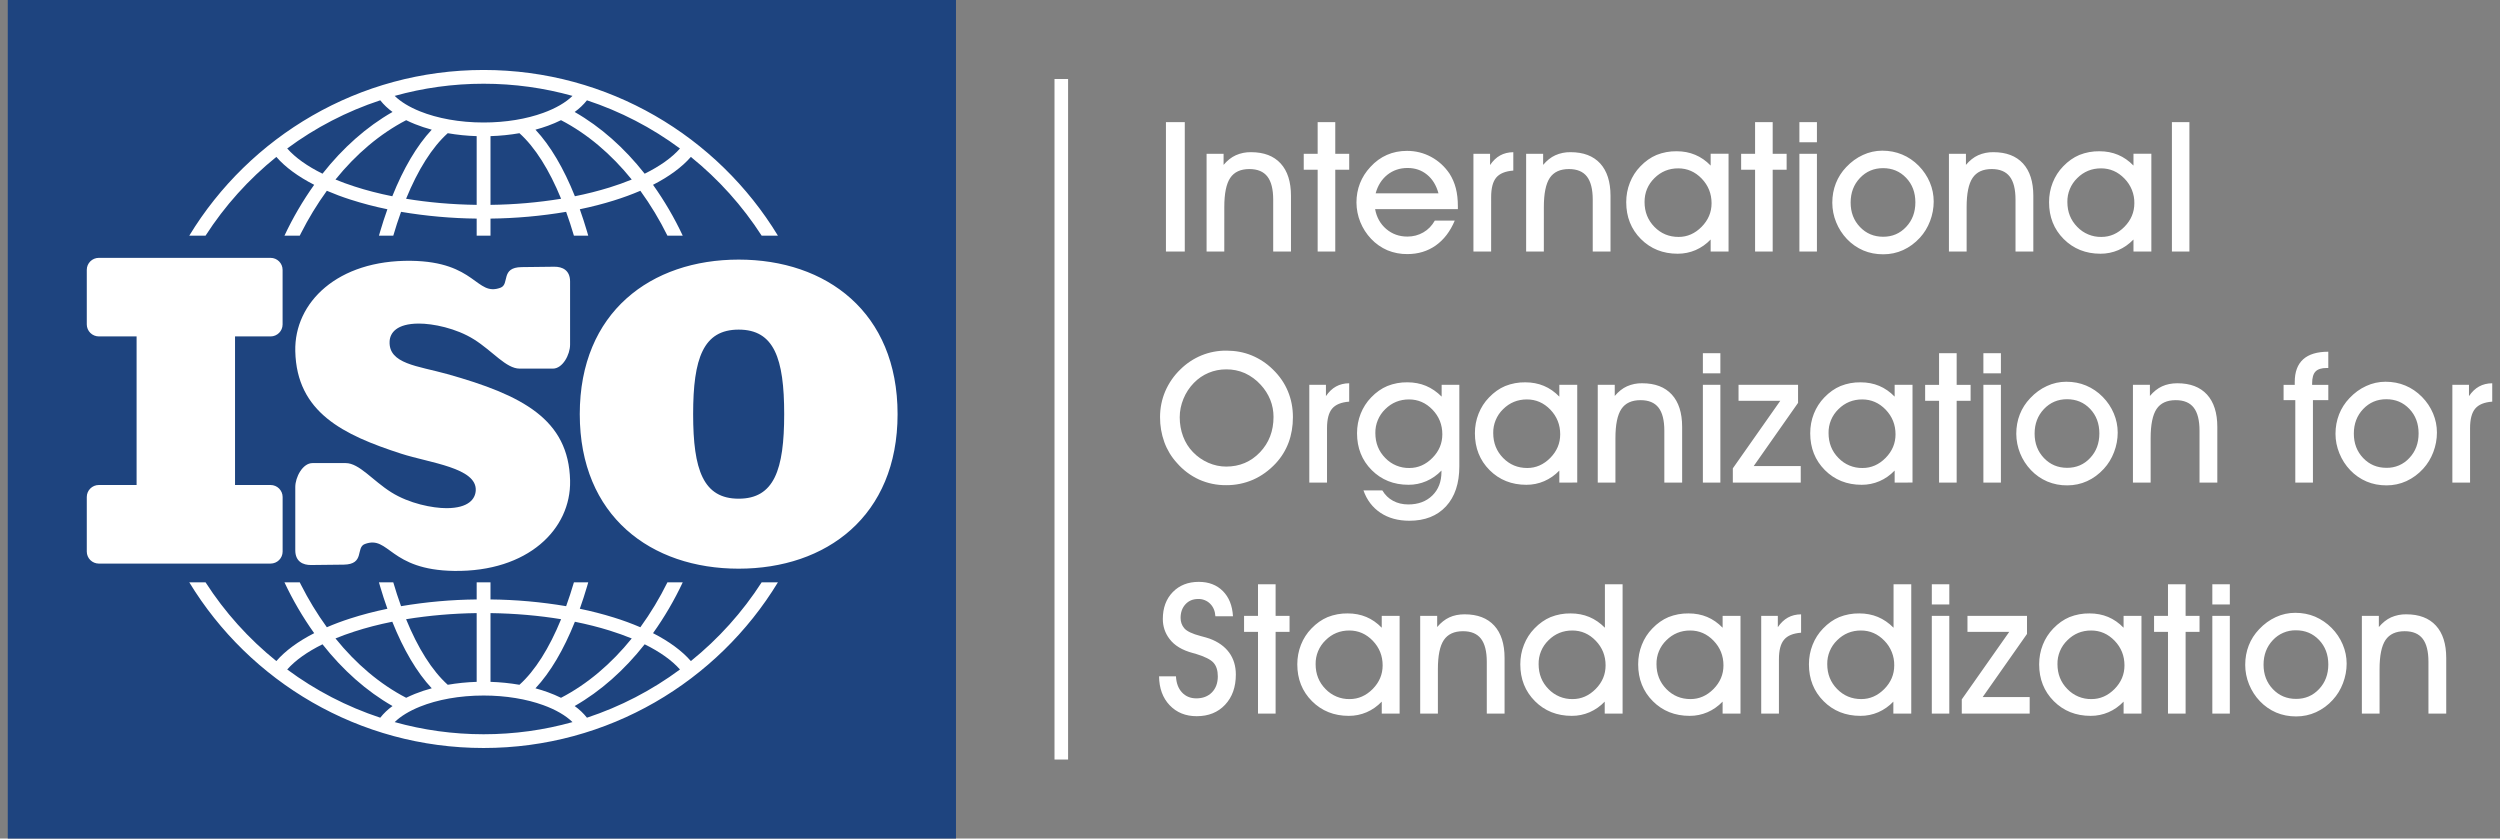
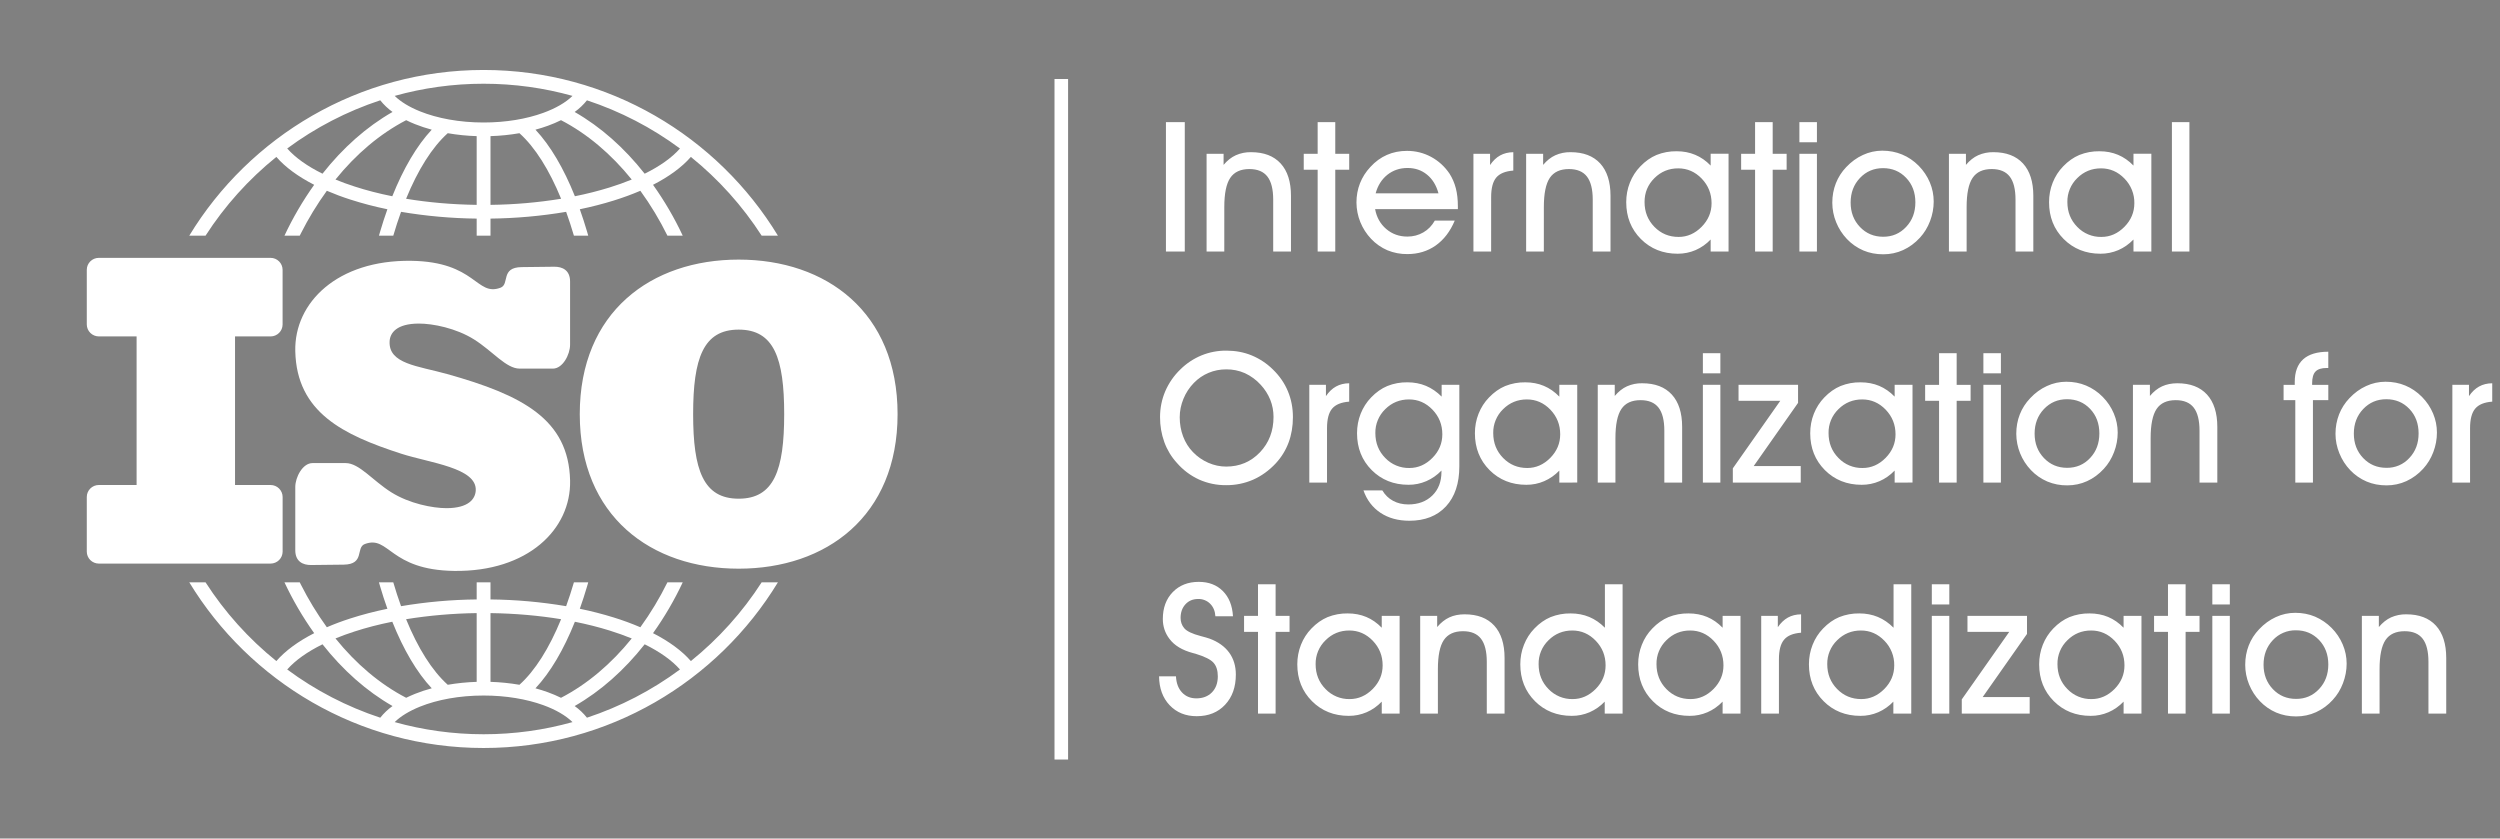
<svg xmlns="http://www.w3.org/2000/svg" width="161" height="54" viewBox="0 0 161 54" fill="none">
  <rect x="0" y="0" width="161" height="54" fill="#808080" stroke="none" />
-   <path fill-rule="evenodd" clip-rule="evenodd" d="M0.5 0H61.565V54H0.5V0Z" fill="#1E447F" />
  <path fill-rule="evenodd" clip-rule="evenodd" d="M6.363 16.606H17.425C17.851 16.606 18.199 16.953 18.199 17.377V20.896C18.199 21.32 17.851 21.666 17.425 21.666H15.136V31.234H17.426C17.851 31.234 18.2 31.581 18.201 32.005V35.525C18.2 35.729 18.118 35.925 17.973 36.069C17.828 36.213 17.631 36.294 17.426 36.295H6.363C6.158 36.294 5.961 36.213 5.816 36.069C5.671 35.925 5.59 35.729 5.589 35.525V32.005C5.589 31.581 5.937 31.234 6.363 31.234H8.797V21.665H6.364C6.159 21.664 5.962 21.583 5.817 21.439C5.672 21.295 5.59 21.1 5.589 20.896V17.376C5.589 16.952 5.937 16.606 6.363 16.606ZM47.571 36.623C41.935 36.623 37.337 33.252 37.337 26.671C37.337 20.09 41.935 16.718 47.571 16.718C53.206 16.718 57.804 20.09 57.804 26.671C57.804 33.252 53.207 36.623 47.571 36.623ZM50.502 26.671C50.502 23.07 49.849 21.227 47.571 21.227C45.292 21.227 44.638 23.071 44.638 26.671C44.638 30.27 45.292 32.116 47.571 32.116C49.849 32.115 50.502 30.27 50.502 26.671ZM28.79 24.086C26.915 23.562 25.009 23.441 25.091 21.974C25.122 21.44 25.539 20.841 26.972 20.838C27.867 20.836 29.368 21.129 30.53 21.86C31.729 22.613 32.593 23.739 33.466 23.739H35.606C36.239 23.739 36.713 22.83 36.713 22.2V18.128C36.713 17.404 36.222 17.17 35.689 17.177L33.594 17.202C32.213 17.219 32.838 18.304 32.233 18.529C30.659 19.114 30.667 16.851 26.473 16.796C21.74 16.734 18.946 19.476 19.016 22.613C19.104 26.562 22.105 28.008 25.828 29.215C27.679 29.816 30.72 30.122 30.638 31.589C30.608 32.123 30.19 32.722 28.757 32.726C27.862 32.726 26.361 32.434 25.199 31.704C24 30.951 23.135 29.823 22.263 29.823H20.123C19.489 29.823 19.016 30.734 19.016 31.363V35.436C19.016 36.161 19.507 36.394 20.04 36.387L22.134 36.363C23.516 36.344 22.892 35.259 23.497 35.035C25.07 34.45 25.062 36.713 29.256 36.767C33.99 36.829 36.783 34.087 36.714 30.949C36.625 27 33.645 25.445 28.79 24.086ZM44.492 10.105C43.917 10.767 43.087 11.373 42.055 11.902C42.79 12.934 43.431 14.03 43.968 15.177H42.982C42.484 14.166 41.901 13.199 41.239 12.286C40.706 12.514 40.131 12.726 39.52 12.916C38.837 13.129 38.108 13.317 37.34 13.476C37.505 13.939 37.661 14.421 37.808 14.919L37.882 15.177H36.959L36.956 15.165C36.806 14.652 36.64 14.145 36.459 13.642C34.849 13.914 33.221 14.059 31.588 14.078V15.177H30.698V14.078C29.065 14.06 27.437 13.914 25.828 13.642C25.645 14.149 25.478 14.661 25.327 15.178H24.404C24.428 15.091 24.453 15.006 24.479 14.92C24.625 14.421 24.782 13.939 24.948 13.476C24.14 13.311 23.341 13.102 22.556 12.849C22.045 12.686 21.542 12.497 21.049 12.286C20.422 13.151 19.866 14.065 19.384 15.018L19.304 15.177H18.319C18.857 14.03 19.497 12.934 20.233 11.902C19.201 11.373 18.371 10.768 17.797 10.105C16.014 11.543 14.474 13.255 13.237 15.177H12.189C16.07 8.791 23.119 4.506 31.144 4.506C39.169 4.506 46.218 8.791 50.098 15.177H49.051C47.813 13.256 46.274 11.543 44.492 10.105ZM25.418 6.175C25.803 6.555 26.364 6.896 27.053 7.173C28.165 7.62 29.589 7.889 31.144 7.889C32.584 7.889 33.912 7.659 34.982 7.27C35.785 6.978 36.436 6.603 36.869 6.175C35.047 5.666 33.126 5.392 31.143 5.392C29.16 5.392 27.24 5.666 25.418 6.175ZM25.279 7.21C24.982 6.997 24.716 6.744 24.488 6.459C22.337 7.168 20.314 8.216 18.497 9.562C19.018 10.155 19.793 10.704 20.769 11.186C22.081 9.521 23.605 8.166 25.279 7.21ZM27.804 8.352C27.437 8.254 27.076 8.134 26.723 7.993C26.531 7.916 26.343 7.832 26.157 7.74C24.47 8.616 22.928 9.922 21.605 11.562C21.991 11.722 22.4 11.871 22.832 12.01C23.583 12.254 24.399 12.466 25.264 12.639C25.984 10.84 26.845 9.376 27.804 8.352ZM30.698 8.767C30.073 8.748 29.451 8.685 28.835 8.578C27.827 9.483 26.914 10.937 26.152 12.8C27.566 13.034 29.097 13.172 30.698 13.193V8.767ZM33.452 8.578C32.836 8.685 32.213 8.748 31.588 8.767V13.193C33.111 13.176 34.631 13.045 36.135 12.8C35.373 10.938 34.459 9.483 33.452 8.578ZM36.129 7.739C35.866 7.871 35.583 7.99 35.284 8.099C35.029 8.191 34.762 8.276 34.483 8.352C35.443 9.376 36.304 10.84 37.023 12.638C37.777 12.488 38.522 12.299 39.256 12.073C39.739 11.924 40.216 11.753 40.684 11.562C39.359 9.921 37.818 8.615 36.129 7.739ZM37.8 6.46C37.572 6.745 37.305 6.998 37.008 7.211C38.682 8.168 40.207 9.522 41.517 11.187C42.493 10.705 43.267 10.157 43.79 9.564C41.973 8.217 39.95 7.169 37.8 6.46ZM44.492 42.573C43.917 41.911 43.087 41.304 42.055 40.776C42.79 39.744 43.431 38.648 43.968 37.502H42.982C42.484 38.513 41.901 39.481 41.239 40.395C40.678 40.155 40.104 39.944 39.52 39.764C38.803 39.542 38.075 39.355 37.34 39.204C37.505 38.74 37.661 38.26 37.808 37.761L37.882 37.503H36.959L36.956 37.516C36.806 38.028 36.64 38.536 36.459 39.038C34.849 38.766 33.221 38.62 31.588 38.604V37.504H30.698V38.604C29.065 38.62 27.437 38.766 25.828 39.038C25.645 38.532 25.478 38.02 25.327 37.503H24.404C24.428 37.59 24.453 37.674 24.479 37.761C24.625 38.26 24.782 38.742 24.948 39.205C24.099 39.38 23.298 39.591 22.556 39.831C22.023 40.002 21.52 40.191 21.049 40.395C20.422 39.529 19.866 38.615 19.384 37.661L19.304 37.502H18.319C18.857 38.648 19.497 39.744 20.233 40.776C19.201 41.304 18.371 41.911 17.797 42.573C16.013 41.136 14.474 39.424 13.237 37.501H12.189C16.07 43.886 23.119 48.171 31.144 48.171C39.169 48.171 46.218 43.886 50.098 37.501H49.051C47.814 39.423 46.275 41.136 44.492 42.573ZM25.418 46.503C25.803 46.123 26.364 45.784 27.053 45.506C28.165 45.059 29.589 44.792 31.144 44.792C32.584 44.792 33.912 45.022 34.982 45.409C35.785 45.7 36.436 46.077 36.869 46.503C35.047 47.014 33.126 47.286 31.143 47.286C29.16 47.286 27.24 47.012 25.418 46.503ZM25.279 45.469C24.982 45.682 24.716 45.934 24.488 46.22C22.337 45.51 20.314 44.462 18.497 43.115C19.018 42.523 19.793 41.975 20.769 41.493C22.081 43.158 23.605 44.513 25.279 45.469ZM27.804 44.326C27.437 44.425 27.076 44.544 26.723 44.685C26.532 44.763 26.343 44.847 26.157 44.937C24.47 44.062 22.928 42.756 21.605 41.115C21.991 40.956 22.4 40.807 22.832 40.668C23.583 40.424 24.399 40.212 25.264 40.039C25.984 41.839 26.845 43.304 27.804 44.326ZM30.698 43.911C30.05 43.932 29.425 43.998 28.835 44.1C27.827 43.195 26.914 41.742 26.152 39.877C27.655 39.635 29.175 39.504 30.698 39.484V43.911ZM33.452 44.1C32.836 43.994 32.213 43.931 31.588 43.911V39.484C33.189 39.507 34.72 39.644 36.135 39.877C35.373 41.741 34.459 43.195 33.452 44.1ZM36.129 44.938C35.854 44.803 35.572 44.684 35.284 44.58C35.029 44.487 34.762 44.403 34.483 44.327C35.443 43.304 36.304 41.84 37.023 40.041C37.813 40.2 38.56 40.389 39.256 40.606C39.761 40.764 40.239 40.935 40.684 41.117C39.359 42.757 37.818 44.063 36.129 44.938ZM37.8 46.22C37.572 45.934 37.306 45.681 37.008 45.469C38.682 44.512 40.207 43.156 41.517 41.493C42.493 41.975 43.267 42.523 43.79 43.115C41.972 44.461 39.95 45.509 37.8 46.22Z" fill="white" />
  <path fill-rule="evenodd" clip-rule="evenodd" d="M76.3 16.197H75.086V7.865H76.3V16.197ZM78.844 16.197H77.704V9.903H78.799V10.619C79.036 10.336 79.298 10.129 79.585 9.998C79.893 9.861 80.228 9.794 80.565 9.8C81.394 9.8 82.031 10.043 82.474 10.527C82.917 11.011 83.139 11.706 83.139 12.611V16.197H81.994V12.857C81.994 12.189 81.87 11.693 81.621 11.371C81.371 11.048 80.984 10.887 80.461 10.887C79.893 10.887 79.483 11.077 79.228 11.457C78.972 11.837 78.845 12.462 78.845 13.337L78.844 16.197ZM84.857 16.197V10.932H83.961V9.903H84.857V7.865H85.991V9.903H86.889V10.932H85.991V16.197H84.857ZM92.638 12.45C92.496 11.932 92.25 11.529 91.899 11.246C91.551 10.961 91.135 10.818 90.648 10.818C90.148 10.818 89.716 10.964 89.347 11.255C88.983 11.548 88.728 11.946 88.592 12.45L92.638 12.45ZM88.557 13.469C88.653 13.993 88.893 14.422 89.274 14.748C89.656 15.073 90.109 15.236 90.636 15.236C91.011 15.236 91.352 15.146 91.663 14.966C91.971 14.789 92.216 14.535 92.402 14.207H93.686C93.394 14.905 92.984 15.439 92.462 15.809C91.938 16.178 91.329 16.363 90.636 16.363C90.195 16.369 89.758 16.285 89.35 16.118C88.953 15.946 88.594 15.695 88.298 15.38C87.699 14.748 87.362 13.914 87.356 13.046C87.356 12.602 87.432 12.189 87.583 11.804C87.734 11.419 87.958 11.068 88.253 10.752C88.566 10.408 88.921 10.15 89.317 9.976C89.713 9.802 90.145 9.716 90.613 9.716C91.167 9.716 91.685 9.846 92.163 10.103C92.641 10.361 93.035 10.72 93.348 11.181C93.529 11.467 93.668 11.78 93.755 12.122C93.844 12.464 93.887 12.855 93.887 13.291V13.47L88.557 13.469ZM96.029 16.197H94.889V9.903H95.96V10.629C96.148 10.351 96.365 10.145 96.609 10.01C96.853 9.875 97.135 9.805 97.457 9.801V10.985C96.947 11.024 96.581 11.172 96.36 11.434C96.14 11.695 96.03 12.116 96.03 12.696L96.029 16.197ZM99.423 16.197H98.283V9.903H99.378V10.619C99.615 10.336 99.876 10.129 100.164 9.998C100.472 9.861 100.806 9.794 101.143 9.8C101.972 9.8 102.608 10.043 103.053 10.527C103.494 11.011 103.717 11.706 103.717 12.611V16.197H102.572V12.857C102.572 12.189 102.447 11.693 102.199 11.371C101.95 11.048 101.562 10.887 101.04 10.887C100.472 10.887 100.062 11.077 99.806 11.457C99.552 11.837 99.424 12.462 99.424 13.337L99.423 16.197ZM105.909 13.01C105.909 13.646 106.122 14.179 106.546 14.612C106.969 15.044 107.486 15.258 108.102 15.258C108.661 15.258 109.156 15.041 109.583 14.609C110.01 14.175 110.225 13.669 110.225 13.089C110.225 12.472 110.012 11.943 109.59 11.502C109.165 11.062 108.661 10.842 108.079 10.842C107.48 10.842 106.969 11.05 106.546 11.47C106.122 11.89 105.909 12.404 105.909 13.01ZM110.166 16.197V15.424C109.892 15.714 109.561 15.947 109.194 16.107C108.833 16.261 108.451 16.34 108.043 16.34C107.092 16.34 106.303 16.023 105.673 15.393C105.044 14.762 104.729 13.971 104.729 13.021C104.729 12.578 104.807 12.158 104.965 11.762C105.122 11.365 105.346 11.015 105.639 10.714C105.958 10.382 106.304 10.138 106.681 9.979C107.093 9.815 107.533 9.734 107.976 9.741C108.41 9.741 108.808 9.817 109.17 9.97C109.536 10.122 109.87 10.354 110.166 10.663V9.902H111.319V16.197L110.166 16.197ZM113.027 16.197V10.932H112.129V9.903H113.027V7.865H114.161V9.903H115.059V10.932H114.161V16.197H113.027ZM117.01 9.164H115.881V7.865H117.01V9.164ZM115.881 16.197V9.903H117.01V16.197H115.881ZM119.181 13.044C119.181 13.673 119.38 14.198 119.782 14.618C120.181 15.038 120.681 15.247 121.28 15.247C121.868 15.247 122.358 15.036 122.754 14.614C123.153 14.193 123.35 13.665 123.35 13.032C123.35 12.395 123.152 11.868 122.754 11.452C122.357 11.037 121.863 10.829 121.268 10.829C120.676 10.829 120.181 11.04 119.781 11.462C119.38 11.885 119.181 12.412 119.181 13.044ZM118 13.057C118 12.61 118.077 12.193 118.228 11.807C118.38 11.419 118.607 11.064 118.896 10.762C119.215 10.423 119.575 10.161 119.974 9.979C120.363 9.798 120.787 9.704 121.217 9.703C121.677 9.703 122.104 9.786 122.495 9.95C122.892 10.114 123.247 10.356 123.565 10.676C123.875 10.993 124.115 11.351 124.282 11.747C124.449 12.144 124.53 12.554 124.53 12.978C124.53 13.408 124.452 13.827 124.297 14.236C124.141 14.644 123.924 15.002 123.645 15.306C123.322 15.658 122.96 15.923 122.56 16.105C122.161 16.287 121.732 16.377 121.28 16.377C120.816 16.377 120.388 16.295 119.997 16.129C119.598 15.957 119.24 15.707 118.942 15.393C118.645 15.08 118.41 14.714 118.249 14.315C118.085 13.915 118.001 13.488 118 13.057ZM126.651 16.197H125.511V9.903H126.606V10.619C126.845 10.336 127.104 10.129 127.392 9.998C127.7 9.862 128.034 9.794 128.371 9.8C129.2 9.8 129.836 10.043 130.281 10.527C130.724 11.011 130.946 11.706 130.946 12.611V16.197H129.799V12.857C129.799 12.189 129.676 11.693 129.427 11.371C129.177 11.048 128.791 10.887 128.268 10.887C127.699 10.887 127.291 11.077 127.035 11.457C126.779 11.837 126.651 12.462 126.651 13.337V16.197ZM133.139 13.01C133.139 13.646 133.35 14.179 133.775 14.612C133.975 14.821 134.217 14.987 134.485 15.098C134.753 15.21 135.041 15.264 135.331 15.258C135.891 15.258 136.384 15.041 136.812 14.609C137.238 14.175 137.452 13.669 137.452 13.089C137.458 12.796 137.404 12.505 137.295 12.232C137.186 11.96 137.024 11.712 136.818 11.502C136.393 11.062 135.891 10.842 135.307 10.842C134.708 10.842 134.197 11.05 133.775 11.47C133.569 11.67 133.406 11.909 133.297 12.174C133.187 12.439 133.133 12.723 133.139 13.01ZM137.396 16.197V15.424C137.105 15.725 136.779 15.953 136.422 16.107C136.059 16.262 135.668 16.341 135.273 16.34C134.322 16.34 133.532 16.023 132.901 15.393C132.272 14.762 131.959 13.971 131.959 13.021C131.959 12.578 132.037 12.158 132.194 11.762C132.352 11.365 132.575 11.015 132.868 10.714C133.186 10.382 133.534 10.138 133.911 9.979C134.322 9.815 134.761 9.734 135.204 9.741C135.638 9.741 136.036 9.817 136.4 9.97C136.764 10.122 137.097 10.354 137.396 10.663V9.902H138.547V16.197L137.396 16.197ZM139.871 16.197V7.865H140.998V16.197H139.871ZM75.974 26.872C75.974 27.306 76.047 27.719 76.192 28.106C76.337 28.491 76.547 28.827 76.82 29.108C77.106 29.408 77.439 29.638 77.814 29.803C78.19 29.967 78.574 30.048 78.965 30.048C79.832 30.048 80.557 29.74 81.14 29.13C81.724 28.517 82.015 27.756 82.015 26.848C82.015 26.464 81.944 26.095 81.806 25.747C81.662 25.391 81.454 25.065 81.192 24.783C80.906 24.467 80.558 24.211 80.17 24.031C79.791 23.865 79.38 23.782 78.965 23.787C78.57 23.787 78.193 23.861 77.838 24.009C77.48 24.158 77.164 24.374 76.889 24.655C76.6 24.951 76.371 25.299 76.215 25.681C76.055 26.07 75.974 26.466 75.974 26.872ZM74.707 26.862C74.707 26.277 74.819 25.725 75.04 25.202C75.268 24.671 75.6 24.19 76.019 23.788C76.407 23.403 76.868 23.098 77.374 22.888C77.883 22.681 78.428 22.576 78.977 22.581C79.563 22.581 80.106 22.682 80.608 22.888C81.121 23.1 81.587 23.41 81.981 23.8C82.408 24.216 82.727 24.681 82.941 25.197C83.156 25.713 83.264 26.267 83.264 26.863C83.264 27.451 83.171 27.998 82.987 28.495C82.803 28.992 82.522 29.449 82.16 29.838C81.724 30.305 81.24 30.652 80.705 30.89C80.157 31.129 79.564 31.25 78.965 31.245C78.365 31.251 77.771 31.128 77.224 30.885C76.675 30.634 76.188 30.268 75.794 29.814C75.437 29.424 75.161 28.968 74.982 28.472C74.796 27.955 74.703 27.41 74.707 26.862ZM85.459 31.078H84.319V24.783H85.39V25.51C85.579 25.232 85.795 25.026 86.039 24.891C86.283 24.756 86.565 24.685 86.888 24.682V25.866C86.377 25.904 86.011 26.053 85.791 26.314C85.569 26.576 85.46 26.996 85.46 27.576V31.078H85.459ZM87.806 31.581H89.021C89.196 31.874 89.426 32.099 89.714 32.253C89.998 32.407 90.328 32.486 90.694 32.486C91.336 32.486 91.851 32.293 92.243 31.91C92.636 31.526 92.83 31.017 92.83 30.384V30.304C92.554 30.594 92.223 30.826 91.856 30.986C91.493 31.143 91.102 31.223 90.707 31.22C89.755 31.22 88.966 30.903 88.335 30.272C87.708 29.642 87.393 28.85 87.393 27.902C87.393 27.459 87.471 27.038 87.628 26.641C87.786 26.245 88.01 25.895 88.302 25.594C88.62 25.262 88.968 25.017 89.345 24.859C89.755 24.695 90.195 24.614 90.638 24.621C91.068 24.621 91.464 24.697 91.832 24.849C92.196 25.001 92.534 25.234 92.842 25.542V24.781H93.981V30.032C93.981 31.129 93.695 31.986 93.125 32.607C92.552 33.227 91.765 33.536 90.765 33.536C90.039 33.536 89.418 33.366 88.905 33.026C88.392 32.684 88.026 32.204 87.806 31.581ZM88.573 27.89C88.573 28.526 88.784 29.061 89.209 29.492C89.409 29.702 89.65 29.868 89.918 29.979C90.186 30.091 90.475 30.145 90.765 30.139C91.325 30.139 91.817 29.922 92.246 29.49C92.675 29.057 92.886 28.55 92.886 27.97C92.886 27.353 92.677 26.824 92.252 26.382C91.828 25.943 91.325 25.723 90.742 25.723C90.145 25.723 89.631 25.931 89.209 26.351C89.003 26.55 88.84 26.79 88.731 27.055C88.621 27.32 88.567 27.604 88.573 27.89ZM96.164 27.89C96.164 28.526 96.377 29.061 96.8 29.492C97.223 29.924 97.74 30.139 98.356 30.139C98.916 30.139 99.408 29.922 99.837 29.49C100.264 29.057 100.477 28.55 100.477 27.97C100.477 27.353 100.266 26.824 99.844 26.382C99.419 25.943 98.916 25.723 98.333 25.723C97.734 25.723 97.223 25.931 96.8 26.351C96.594 26.55 96.431 26.79 96.322 27.055C96.212 27.32 96.158 27.604 96.164 27.89ZM100.421 31.078V30.305C100.145 30.595 99.814 30.827 99.447 30.987C99.084 31.144 98.693 31.223 98.298 31.221C97.346 31.221 96.557 30.904 95.926 30.273C95.299 29.642 94.984 28.851 94.984 27.903C94.984 27.459 95.062 27.038 95.22 26.642C95.377 26.246 95.601 25.896 95.894 25.595C96.213 25.263 96.559 25.018 96.936 24.86C97.347 24.696 97.787 24.615 98.229 24.622C98.665 24.622 99.063 24.698 99.425 24.85C99.791 25.002 100.123 25.235 100.421 25.543V24.782H101.574V31.077L100.421 31.078ZM104.035 31.078H102.895V24.783H103.99V25.5C104.229 25.218 104.488 25.009 104.776 24.879C105.084 24.743 105.418 24.675 105.755 24.682C106.584 24.682 107.22 24.924 107.665 25.409C108.108 25.893 108.33 26.588 108.33 27.493V31.078H107.183V27.739C107.183 27.071 107.06 26.574 106.81 26.252C106.561 25.93 106.173 25.77 105.651 25.77C105.084 25.77 104.673 25.959 104.418 26.338C104.162 26.719 104.034 27.344 104.034 28.22V31.078H104.035ZM110.792 24.044H109.665V22.746H110.792V24.044ZM109.665 31.078V24.783H110.792V31.078H109.665ZM115.968 31.078H111.594V30.162L114.65 25.812H111.962V24.783H115.795V25.945L112.939 30.014H115.967L115.968 31.078ZM117.759 27.89C117.759 28.526 117.97 29.061 118.395 29.492C118.595 29.702 118.836 29.868 119.104 29.979C119.372 30.091 119.661 30.145 119.951 30.139C120.511 30.139 121.004 29.922 121.432 29.49C121.859 29.057 122.072 28.55 122.072 27.97C122.072 27.353 121.861 26.824 121.438 26.382C121.013 25.943 120.511 25.723 119.928 25.723C119.329 25.723 118.817 25.931 118.395 26.351C118.189 26.55 118.026 26.79 117.916 27.055C117.807 27.32 117.753 27.604 117.759 27.89ZM122.015 31.078V30.305C121.724 30.605 121.398 30.834 121.041 30.987C120.678 31.144 120.287 31.223 119.892 31.221C118.941 31.221 118.151 30.904 117.52 30.273C116.893 29.642 116.578 28.851 116.578 27.903C116.578 27.459 116.656 27.038 116.813 26.642C116.971 26.246 117.195 25.896 117.487 25.595C117.805 25.263 118.153 25.018 118.53 24.86C118.941 24.695 119.38 24.614 119.823 24.622C120.257 24.622 120.655 24.698 121.019 24.85C121.383 25.002 121.716 25.235 122.015 25.543V24.782H123.166V31.077L122.015 31.078ZM124.876 31.078V25.813H123.979V24.784H124.876V22.747H126.009V24.784H126.907V25.813H126.009V31.078H124.876ZM128.858 24.044H127.73V22.746H128.858V24.044ZM127.73 31.078V24.783H128.858V31.078H127.73ZM131.029 27.925C131.029 28.555 131.23 29.079 131.63 29.498C132.031 29.919 132.529 30.128 133.128 30.128C133.716 30.128 134.208 29.918 134.604 29.495C135.001 29.074 135.199 28.546 135.199 27.913C135.199 27.277 135 26.75 134.604 26.332C134.207 25.917 133.712 25.71 133.117 25.71C132.525 25.71 132.031 25.921 131.629 26.343C131.23 26.765 131.029 27.293 131.029 27.925ZM129.848 27.938C129.848 27.491 129.924 27.074 130.076 26.686C130.227 26.298 130.451 25.951 130.746 25.642C131.064 25.303 131.423 25.04 131.822 24.859C132.211 24.678 132.636 24.584 133.066 24.584C133.525 24.584 133.952 24.665 134.344 24.83C134.746 24.999 135.109 25.246 135.413 25.557C135.725 25.873 135.963 26.23 136.13 26.628C136.297 27.024 136.38 27.433 136.38 27.858C136.38 28.288 136.302 28.707 136.145 29.117C135.99 29.525 135.772 29.882 135.492 30.186C135.17 30.538 134.81 30.804 134.408 30.986C134.008 31.168 133.58 31.258 133.128 31.258C132.688 31.263 132.252 31.178 131.846 31.009C131.448 30.838 131.089 30.588 130.792 30.274C130.191 29.643 129.853 28.808 129.848 27.938ZM138.5 31.078H137.361V24.783H138.454V25.5C138.692 25.218 138.954 25.009 139.24 24.879C139.525 24.749 139.853 24.682 140.221 24.682C141.049 24.682 141.686 24.924 142.131 25.409C142.572 25.893 142.795 26.588 142.795 27.493V31.078H141.649V27.739C141.649 27.071 141.525 26.574 141.276 26.252C141.028 25.93 140.64 25.77 140.117 25.77C139.55 25.77 139.139 25.959 138.884 26.338C138.63 26.719 138.501 27.344 138.501 28.22V31.078H138.5ZM148.952 31.078H147.817V25.768H147.063V24.784H147.782V24.595C147.782 23.952 147.963 23.466 148.324 23.139C148.685 22.814 149.224 22.651 149.942 22.651V23.698H149.843C149.505 23.698 149.265 23.774 149.119 23.926C148.973 24.078 148.901 24.334 148.901 24.692V24.784H149.943V25.768H148.953V31.078H148.952ZM151.587 27.925C151.587 28.555 151.788 29.079 152.188 29.498C152.59 29.919 153.089 30.128 153.688 30.128C153.965 30.133 154.24 30.08 154.495 29.971C154.749 29.862 154.977 29.699 155.162 29.495C155.561 29.074 155.758 28.546 155.758 27.913C155.758 27.277 155.56 26.75 155.162 26.332C154.765 25.917 154.271 25.71 153.676 25.71C153.084 25.71 152.59 25.921 152.187 26.343C151.788 26.765 151.587 27.293 151.587 27.925ZM150.406 27.938C150.406 27.491 150.485 27.074 150.636 26.686C150.788 26.298 151.015 25.943 151.304 25.642C151.623 25.303 151.983 25.04 152.382 24.859C152.771 24.678 153.195 24.584 153.625 24.584C154.085 24.584 154.512 24.665 154.905 24.83C155.3 24.994 155.653 25.236 155.973 25.557C156.283 25.873 156.523 26.23 156.69 26.628C156.857 27.024 156.938 27.433 156.938 27.858C156.938 28.288 156.86 28.707 156.705 29.117C156.549 29.525 156.332 29.882 156.053 30.186C155.75 30.523 155.381 30.795 154.968 30.986C154.567 31.168 154.14 31.258 153.688 31.258C153.224 31.258 152.796 31.175 152.405 31.009C152.006 30.838 151.648 30.588 151.35 30.274C151.056 29.965 150.824 29.606 150.657 29.196C150.489 28.786 150.406 28.364 150.406 27.938ZM159.072 31.078H157.932V24.783H159.002V25.51C159.191 25.232 159.407 25.026 159.651 24.891C159.895 24.756 160.178 24.685 160.5 24.682V25.866C159.989 25.904 159.625 26.053 159.405 26.314C159.183 26.576 159.072 26.996 159.072 27.576L159.072 31.078ZM74.644 43.556H75.733C75.752 43.988 75.88 44.332 76.117 44.589C76.354 44.845 76.666 44.975 77.044 44.975C77.462 44.975 77.796 44.845 78.049 44.589C78.3 44.331 78.427 43.986 78.427 43.554C78.427 43.178 78.334 42.885 78.149 42.679C77.967 42.472 77.58 42.282 76.992 42.101C76.94 42.088 76.888 42.075 76.836 42.06C76.134 41.875 75.626 41.567 75.312 41.141C75.173 40.96 75.065 40.757 74.992 40.541C74.92 40.323 74.885 40.094 74.886 39.864C74.886 39.15 75.098 38.574 75.524 38.132C75.951 37.694 76.508 37.472 77.2 37.472C77.841 37.472 78.357 37.669 78.75 38.062C79.146 38.457 79.363 38.999 79.404 39.687H78.271C78.251 39.355 78.139 39.086 77.934 38.881C77.833 38.779 77.712 38.7 77.578 38.648C77.445 38.595 77.302 38.57 77.158 38.575C76.824 38.575 76.553 38.688 76.345 38.914C76.135 39.142 76.03 39.435 76.03 39.793C76.03 39.921 76.05 40.037 76.088 40.149C76.126 40.26 76.186 40.362 76.266 40.458C76.431 40.653 76.784 40.82 77.325 40.962C77.574 41.026 77.766 41.083 77.9 41.129C78.454 41.334 78.873 41.635 79.159 42.027C79.444 42.419 79.588 42.891 79.588 43.44C79.588 44.245 79.359 44.893 78.896 45.386C78.436 45.878 77.826 46.123 77.067 46.123C76.352 46.123 75.773 45.886 75.325 45.416C74.88 44.947 74.652 44.327 74.644 43.556ZM81.015 45.958V40.694H80.118V39.663H81.015V37.627H82.149V39.663H83.047V40.694H82.149V45.958H81.015ZM84.726 42.772C84.726 43.408 84.939 43.942 85.365 44.374C85.564 44.583 85.806 44.749 86.074 44.861C86.342 44.972 86.63 45.027 86.92 45.021C87.478 45.021 87.973 44.803 88.402 44.372C88.827 43.937 89.042 43.433 89.042 42.851C89.042 42.234 88.83 41.705 88.407 41.264C87.982 40.824 87.478 40.604 86.896 40.604C86.297 40.604 85.786 40.812 85.365 41.233C85.158 41.432 84.995 41.672 84.885 41.936C84.775 42.201 84.721 42.485 84.726 42.772ZM88.985 45.958V45.185C88.694 45.486 88.368 45.714 88.011 45.868C87.648 46.024 87.256 46.104 86.86 46.101C85.911 46.101 85.121 45.785 84.49 45.154C83.861 44.523 83.546 43.733 83.546 42.783C83.546 42.34 83.626 41.919 83.782 41.523C83.939 41.126 84.163 40.777 84.456 40.476C84.775 40.144 85.122 39.9 85.499 39.741C85.91 39.578 86.35 39.497 86.792 39.504C87.226 39.504 87.624 39.58 87.988 39.732C88.353 39.884 88.686 40.118 88.984 40.426V39.663H90.135V45.958H88.985ZM92.6 45.958H91.46V39.663H92.554V40.381C92.792 40.099 93.054 39.89 93.34 39.759C93.625 39.627 93.953 39.562 94.321 39.562C95.149 39.562 95.786 39.805 96.229 40.289C96.672 40.773 96.894 41.468 96.894 42.373V45.958H95.749V42.62C95.749 41.952 95.624 41.455 95.375 41.133C95.127 40.81 94.739 40.65 94.216 40.65C93.649 40.65 93.239 40.841 92.983 41.219C92.727 41.599 92.6 42.225 92.6 43.1V45.958ZM99.087 42.772C99.087 43.408 99.298 43.942 99.723 44.374C99.923 44.583 100.164 44.749 100.432 44.861C100.7 44.972 100.989 45.027 101.279 45.021C101.839 45.021 102.331 44.803 102.76 44.372C103.189 43.937 103.4 43.433 103.4 42.851C103.4 42.234 103.191 41.705 102.766 41.264C102.342 40.824 101.839 40.604 101.256 40.604C100.659 40.604 100.145 40.812 99.723 41.233C99.517 41.432 99.353 41.672 99.244 41.936C99.135 42.201 99.081 42.485 99.087 42.772ZM103.344 45.958V45.185C103.068 45.475 102.737 45.708 102.37 45.868C102.007 46.024 101.616 46.104 101.221 46.101C100.269 46.101 99.48 45.785 98.849 45.154C98.222 44.523 97.907 43.733 97.907 42.783C97.907 42.34 97.985 41.919 98.144 41.523C98.3 41.126 98.524 40.777 98.816 40.476C99.134 40.144 99.482 39.9 99.859 39.741C100.27 39.578 100.709 39.497 101.152 39.504C101.582 39.504 101.978 39.58 102.346 39.732C102.712 39.884 103.05 40.118 103.356 40.426V37.627H104.495V45.958H103.344ZM106.678 42.772C106.678 43.408 106.891 43.942 107.314 44.374C107.737 44.805 108.254 45.021 108.87 45.021C109.43 45.021 109.922 44.803 110.351 44.372C110.778 43.937 110.991 43.433 110.991 42.851C110.991 42.234 110.78 41.705 110.357 41.264C109.933 40.824 109.43 40.604 108.847 40.604C108.248 40.604 107.737 40.812 107.314 41.233C107.108 41.432 106.945 41.672 106.835 41.937C106.726 42.201 106.672 42.486 106.678 42.772ZM110.936 45.958V45.185C110.645 45.486 110.317 45.714 109.961 45.868C109.598 46.024 109.207 46.104 108.812 46.101C107.86 46.101 107.071 45.785 106.44 45.154C105.813 44.523 105.498 43.733 105.498 42.783C105.498 42.34 105.576 41.919 105.735 41.523C105.891 41.126 106.115 40.777 106.408 40.476C106.727 40.144 107.073 39.9 107.451 39.741C107.861 39.578 108.301 39.497 108.743 39.504C109.178 39.504 109.577 39.58 109.94 39.732C110.306 39.884 110.637 40.118 110.937 40.426V39.663H112.088V45.958H110.936ZM114.562 45.958H113.422V39.663H114.492V40.39C114.681 40.112 114.898 39.906 115.142 39.771C115.386 39.636 115.668 39.566 115.99 39.563V40.746C115.479 40.785 115.113 40.933 114.895 41.197C114.673 41.456 114.563 41.877 114.563 42.458V45.958H114.562ZM117.675 42.772C117.675 43.408 117.888 43.942 118.312 44.374C118.735 44.805 119.252 45.021 119.867 45.021C120.427 45.021 120.92 44.803 121.349 44.372C121.777 43.937 121.989 43.433 121.989 42.851C121.994 42.558 121.941 42.267 121.832 41.995C121.724 41.722 121.562 41.474 121.356 41.264C120.931 40.824 120.427 40.604 119.845 40.604C119.247 40.604 118.735 40.812 118.312 41.233C118.105 41.432 117.942 41.672 117.833 41.937C117.723 42.201 117.67 42.486 117.675 42.772ZM121.932 45.958V45.185C121.657 45.475 121.327 45.707 120.96 45.868C120.597 46.024 120.205 46.104 119.809 46.101C118.858 46.101 118.068 45.785 117.438 45.154C116.81 44.523 116.495 43.733 116.495 42.783C116.495 42.34 116.574 41.919 116.732 41.523C116.889 41.126 117.113 40.777 117.406 40.476C117.724 40.144 118.07 39.9 118.448 39.741C118.859 39.578 119.298 39.497 119.741 39.504C120.171 39.504 120.569 39.58 120.935 39.732C121.301 39.884 121.639 40.118 121.945 40.426V37.627H123.085V45.958H121.932ZM125.536 38.927H124.409V37.627H125.536V38.927ZM124.408 45.958V39.663H125.535V45.958H124.408ZM130.712 45.958H126.338V45.042L129.394 40.694H126.705V39.663H130.539V40.826L127.683 44.893H130.711V45.958H130.712ZM132.501 42.772C132.501 43.408 132.714 43.942 133.139 44.374C133.339 44.583 133.58 44.749 133.848 44.861C134.116 44.972 134.405 45.027 134.695 45.021C135.253 45.021 135.747 44.803 136.176 44.372C136.603 43.937 136.816 43.433 136.816 42.851C136.816 42.234 136.605 41.705 136.182 41.264C135.756 40.824 135.253 40.604 134.67 40.604C134.071 40.604 133.561 40.812 133.139 41.233C132.932 41.432 132.769 41.672 132.659 41.936C132.549 42.201 132.495 42.485 132.501 42.772ZM136.76 45.958V45.185C136.468 45.486 136.142 45.714 135.786 45.868C135.422 46.024 135.031 46.104 134.635 46.101C133.685 46.101 132.896 45.785 132.264 45.154C131.635 44.523 131.322 43.733 131.322 42.783C131.322 42.34 131.4 41.919 131.557 41.523C131.71 41.133 131.939 40.778 132.23 40.476C132.549 40.144 132.897 39.9 133.274 39.741C133.685 39.578 134.124 39.497 134.567 39.504C135.001 39.504 135.399 39.58 135.763 39.732C136.127 39.884 136.46 40.118 136.759 40.426V39.663H137.91V45.958H136.76ZM139.618 45.958V40.694H138.722V39.663H139.618V37.627H140.753V39.663H141.65V40.694H140.753V45.958H139.618ZM143.601 38.927H142.474V37.627H143.601V38.927ZM142.474 45.958V39.663H143.601V45.958H142.474ZM145.773 42.807C145.773 43.436 145.974 43.961 146.373 44.38C146.773 44.801 147.273 45.009 147.872 45.009C148.459 45.009 148.95 44.799 149.348 44.376C149.745 43.955 149.943 43.427 149.943 42.794C149.943 42.158 149.744 41.631 149.348 41.214C148.949 40.798 148.455 40.591 147.859 40.591C147.58 40.586 147.304 40.639 147.047 40.749C146.791 40.858 146.561 41.02 146.372 41.224C145.974 41.648 145.773 42.174 145.773 42.807ZM144.592 42.819C144.592 42.37 144.668 41.954 144.819 41.567C144.97 41.178 145.194 40.832 145.489 40.522C145.808 40.183 146.167 39.922 146.565 39.74C146.955 39.559 147.38 39.465 147.81 39.465C148.269 39.465 148.696 39.547 149.088 39.711C149.894 40.059 150.533 40.702 150.873 41.507C151.041 41.904 151.124 42.315 151.124 42.737C151.124 43.167 151.044 43.587 150.889 43.996C150.734 44.405 150.516 44.762 150.236 45.066C149.934 45.404 149.565 45.676 149.152 45.865C148.752 46.047 148.323 46.138 147.872 46.138C147.408 46.138 146.98 46.054 146.588 45.889C146.19 45.718 145.832 45.467 145.534 45.154C145.239 44.844 145.008 44.486 144.84 44.076C144.673 43.666 144.592 43.247 144.592 42.819ZM153.244 45.958H152.104V39.663H153.198V40.381C153.436 40.099 153.697 39.89 153.983 39.759C154.292 39.623 154.626 39.556 154.963 39.562C155.793 39.562 156.43 39.805 156.873 40.289C157.316 40.773 157.537 41.468 157.537 42.373V45.958H156.392V42.62C156.392 41.952 156.268 41.455 156.019 41.133C155.77 40.81 155.383 40.65 154.86 40.65C154.293 40.65 153.882 40.841 153.626 41.219C153.371 41.599 153.244 42.225 153.244 43.1V45.958ZM67.91 5.088H68.785V48.914H67.91V5.088Z" fill="white" />
</svg>